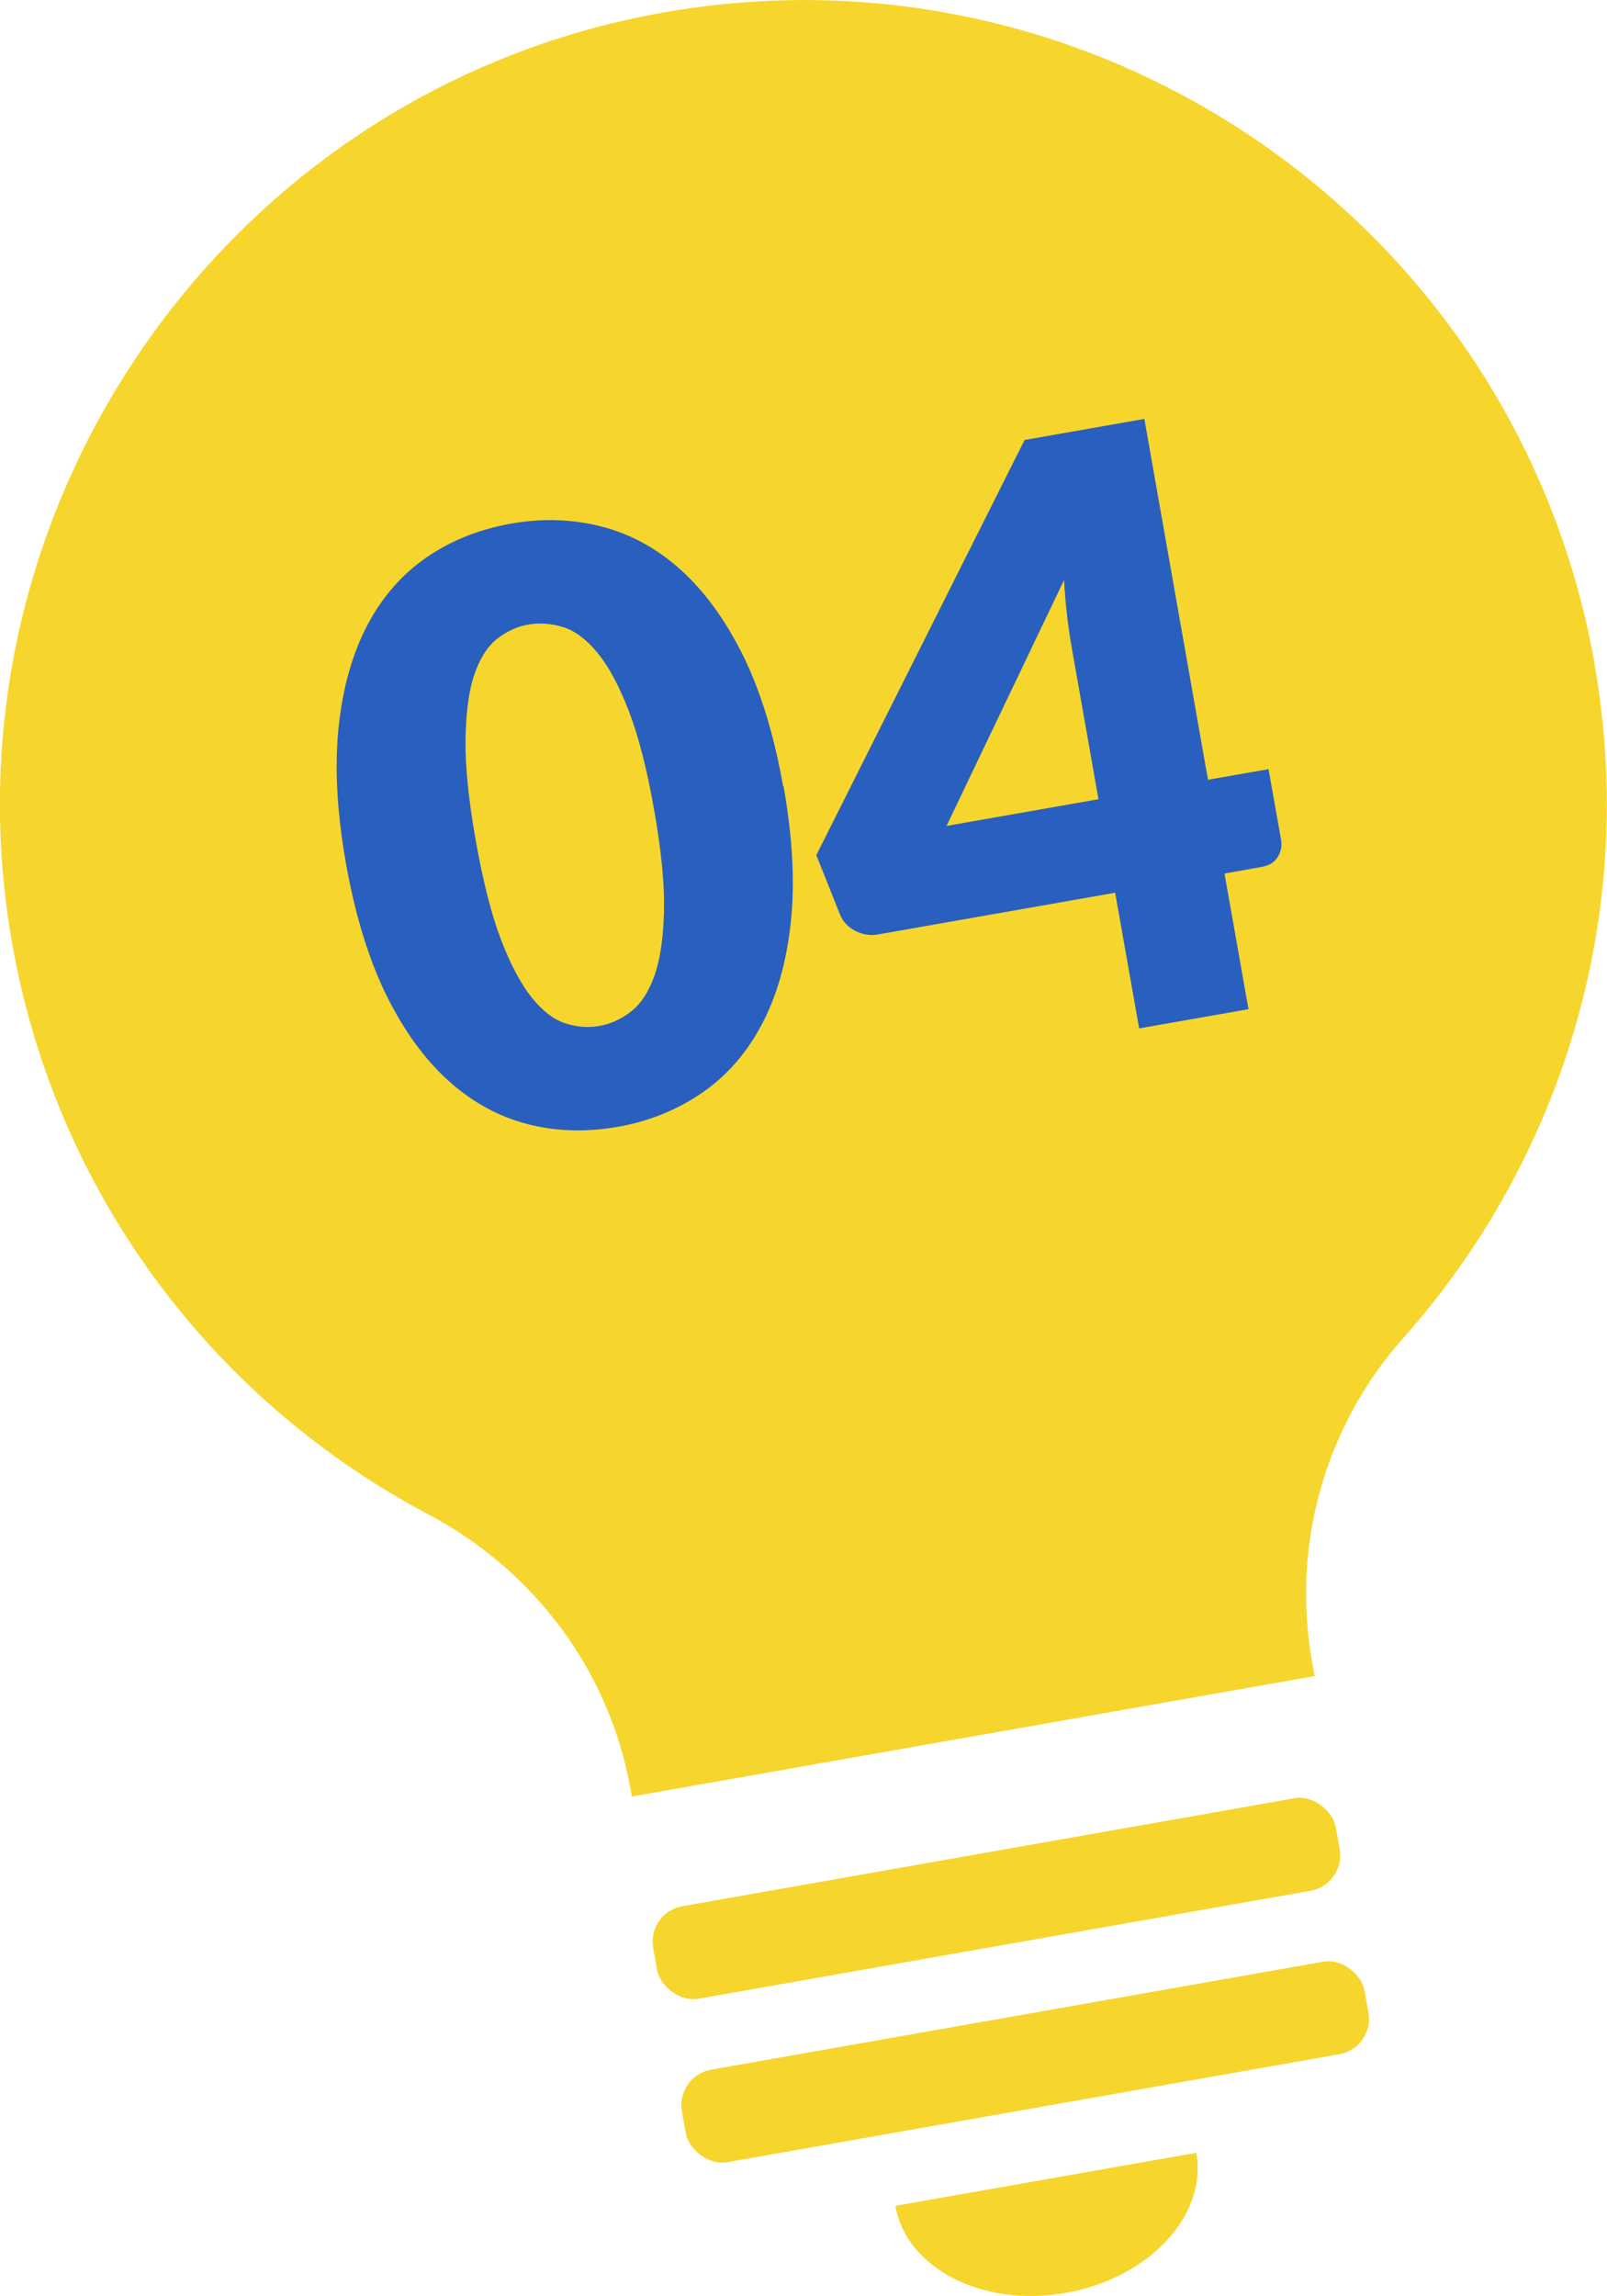
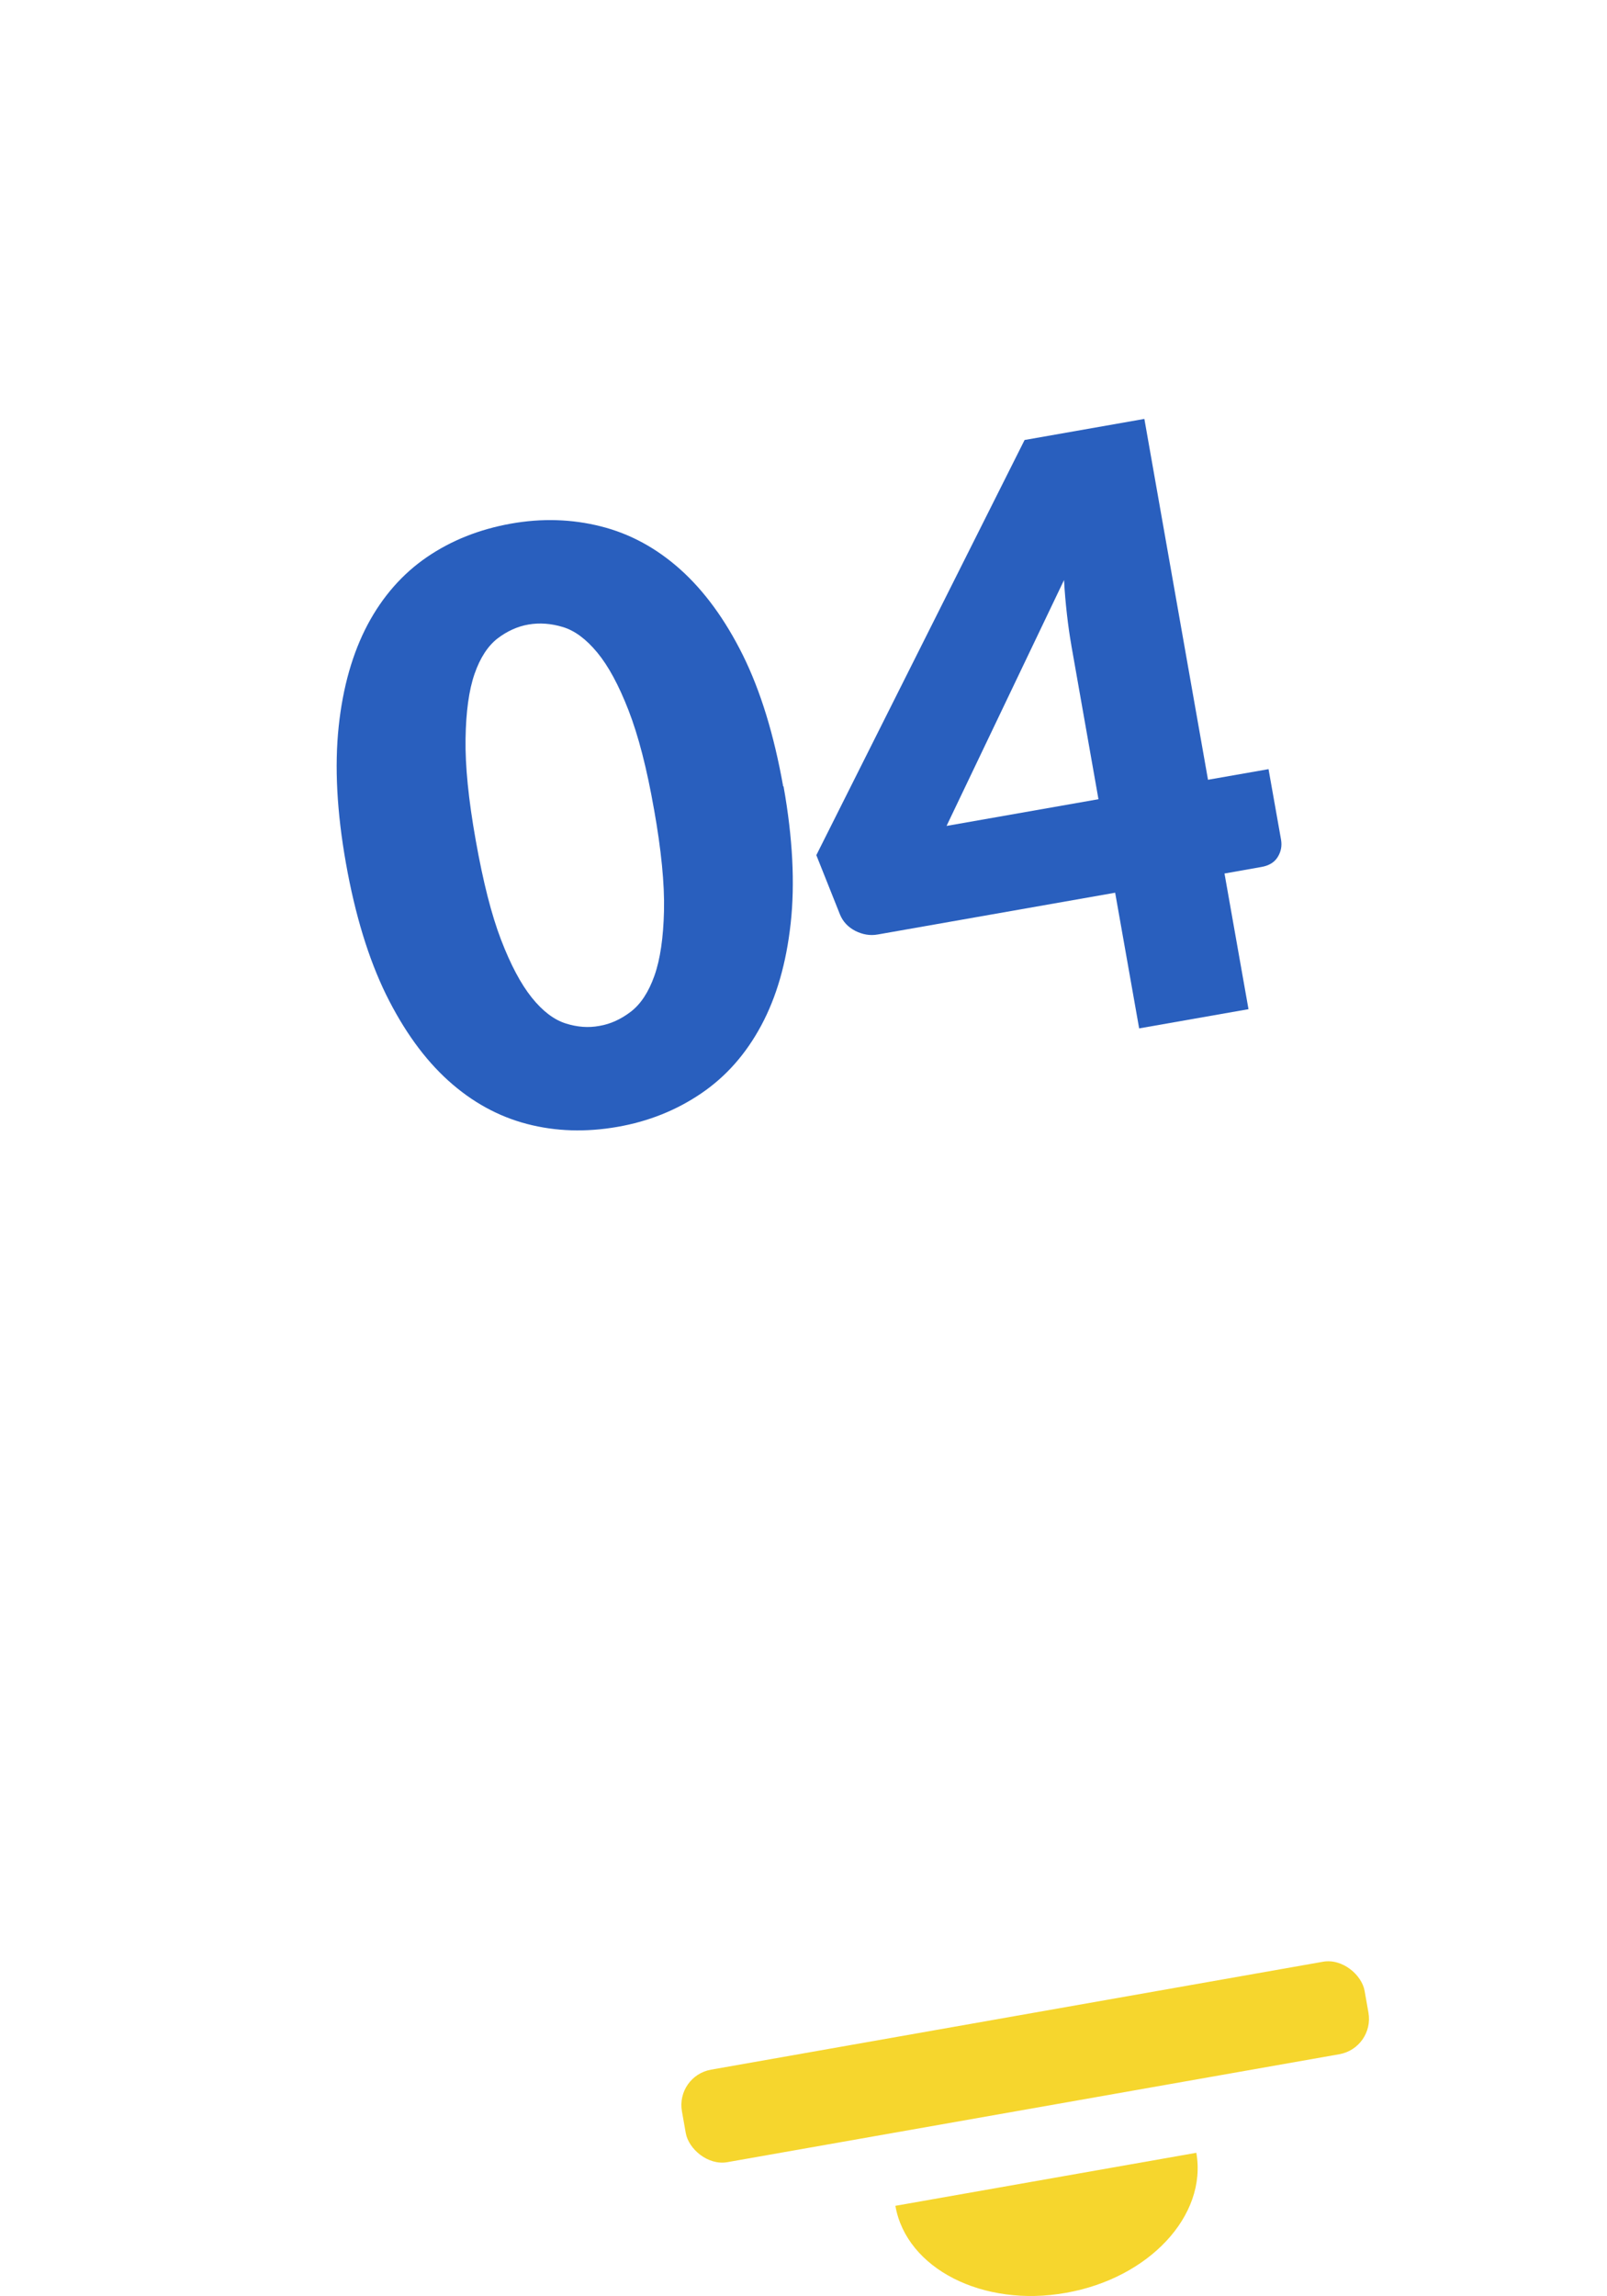
<svg xmlns="http://www.w3.org/2000/svg" id="_レイヤー_2" width="77.01" height="110" viewBox="0 0 77.01 110">
  <defs>
    <style>.cls-1{fill:#295fbe;}.cls-1,.cls-2{stroke-width:0px;}.cls-2{fill:#f6d62d;}</style>
  </defs>
  <g id="_コンテンツ">
-     <path class="cls-2" d="m76.42,31.82C72.72,10.85,52.7-3.14,31.72.61,10.73,4.36-3.28,24.67.66,45.63c2.25,11.97,9.84,21.62,19.86,26.92,5.09,2.69,8.7,7.52,9.7,13.19l.06.33,32.72-5.77-.13-.73c-.98-5.56.63-11.25,4.38-15.47,7.55-8.49,11.29-20.23,9.16-32.29Z" />
    <path class="cls-2" d="m42.91,105.69c.53,3,4.19,4.87,8.17,4.16,3.98-.7,6.78-3.7,6.25-6.71l-14.42,2.54Z" />
-     <rect class="cls-2" x="31.14" y="88.71" width="33.22" height="4.5" rx="1.72" ry="1.72" transform="translate(-15.07 9.67) rotate(-10)" />
    <rect class="cls-2" x="32.52" y="96.54" width="33.22" height="4.5" rx="1.72" ry="1.72" transform="translate(-16.41 10.03) rotate(-10)" />
    <path class="cls-1" d="m37.55,37.68c.44,2.47.55,4.66.34,6.56-.21,1.91-.68,3.53-1.41,4.89-.73,1.36-1.68,2.44-2.87,3.25-1.19.81-2.53,1.35-4.03,1.61s-2.94.22-4.32-.14-2.64-1.05-3.78-2.08c-1.14-1.03-2.13-2.4-2.98-4.12-.84-1.72-1.48-3.81-1.92-6.28-.44-2.47-.55-4.66-.35-6.56.2-1.9.67-3.53,1.39-4.89.72-1.35,1.67-2.43,2.84-3.23,1.17-.8,2.51-1.33,4.01-1.6s2.95-.22,4.33.13c1.39.35,2.66,1.04,3.8,2.06,1.15,1.03,2.15,2.4,3,4.11.85,1.72,1.49,3.81,1.93,6.28Zm-6.21,1.09c-.34-1.95-.75-3.53-1.22-4.74-.47-1.21-.97-2.13-1.5-2.77s-1.08-1.05-1.65-1.22c-.56-.17-1.11-.21-1.64-.12-.53.09-1.03.32-1.49.67-.46.36-.83.92-1.1,1.7-.27.78-.41,1.82-.43,3.11-.02,1.29.14,2.91.49,4.87.35,1.97.75,3.55,1.21,4.75.46,1.2.95,2.12,1.47,2.77.52.65,1.06,1.06,1.62,1.24.56.18,1.1.22,1.63.12.53-.09,1.03-.32,1.5-.68.47-.36.85-.93,1.13-1.72.28-.79.43-1.83.46-3.11.03-1.29-.13-2.91-.48-4.88Z" />
    <path class="cls-1" d="m57.88,37.36l2.91-.51.6,3.38c.05.3,0,.57-.16.83-.16.26-.43.42-.8.48l-1.75.31,1.15,6.5-5.24.92-1.15-6.5-11.37,2c-.38.07-.74,0-1.08-.17-.35-.18-.59-.44-.73-.77l-1.14-2.86,9.98-19.89,5.74-1.01,3.05,17.29Zm-6.54-6.45c-.08-.45-.15-.94-.21-1.47-.06-.53-.11-1.08-.14-1.65l-5.63,11.78,7.28-1.28-1.3-7.37Z" />
  </g>
</svg>